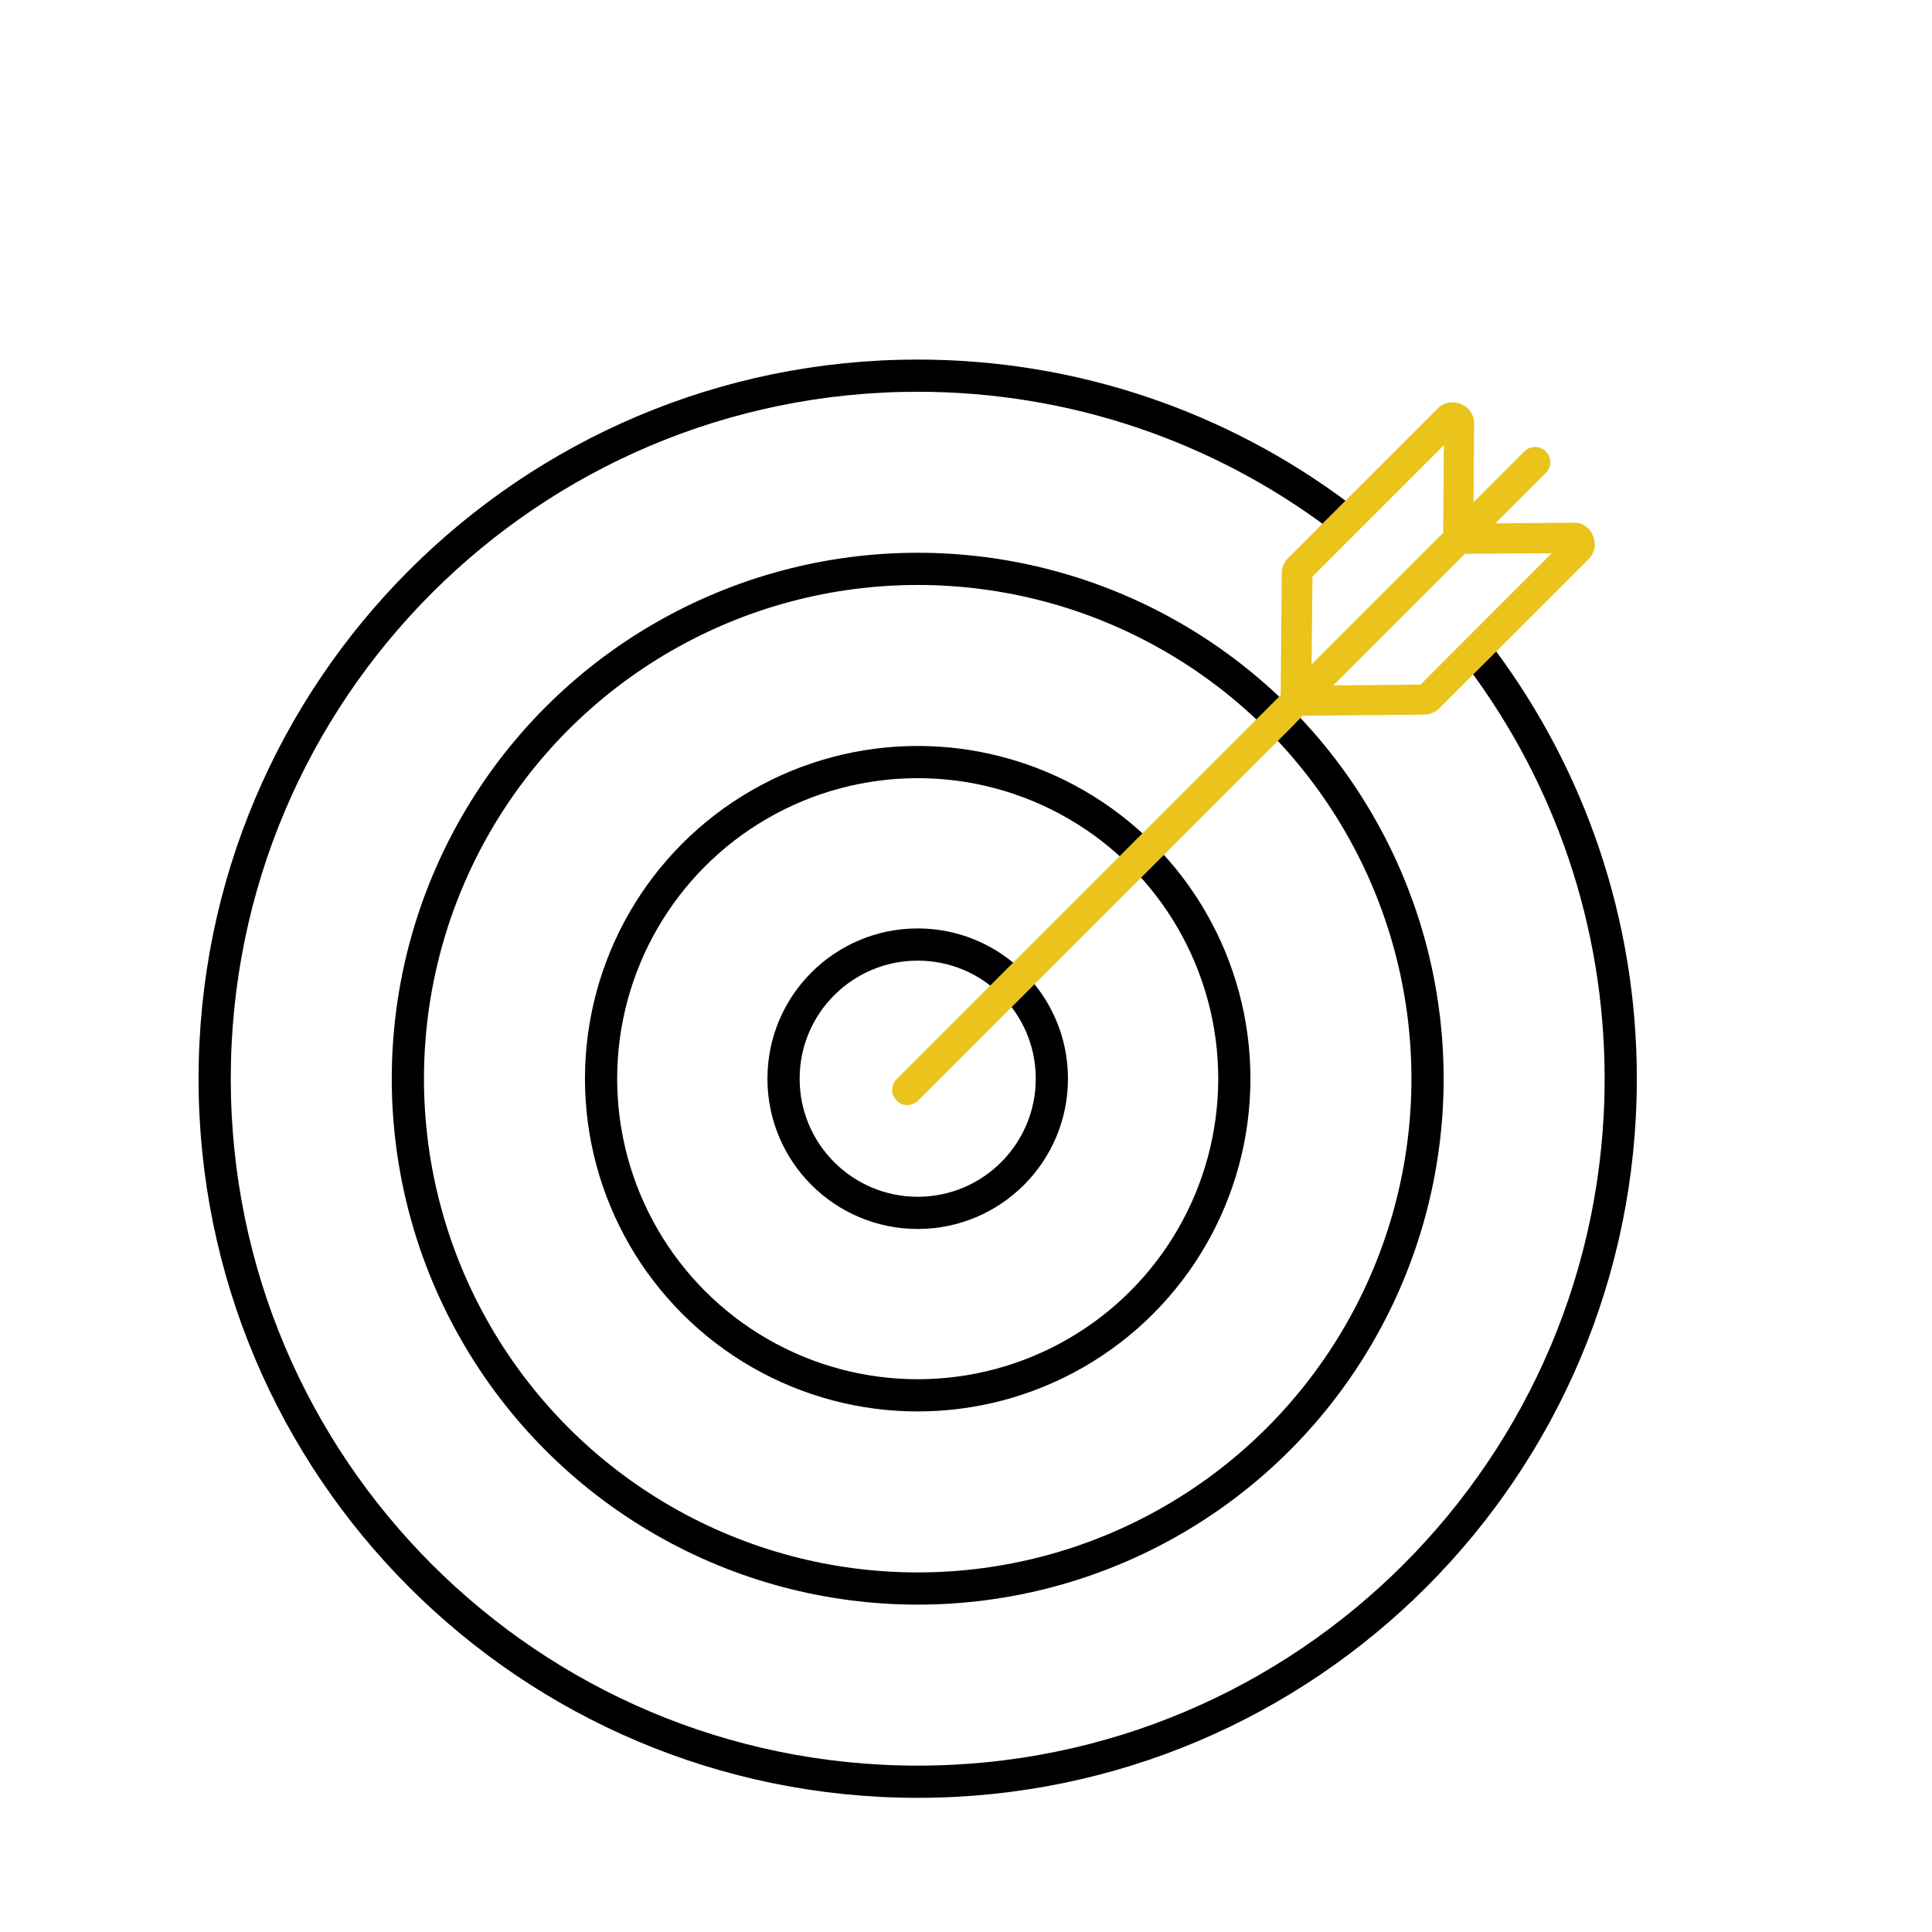
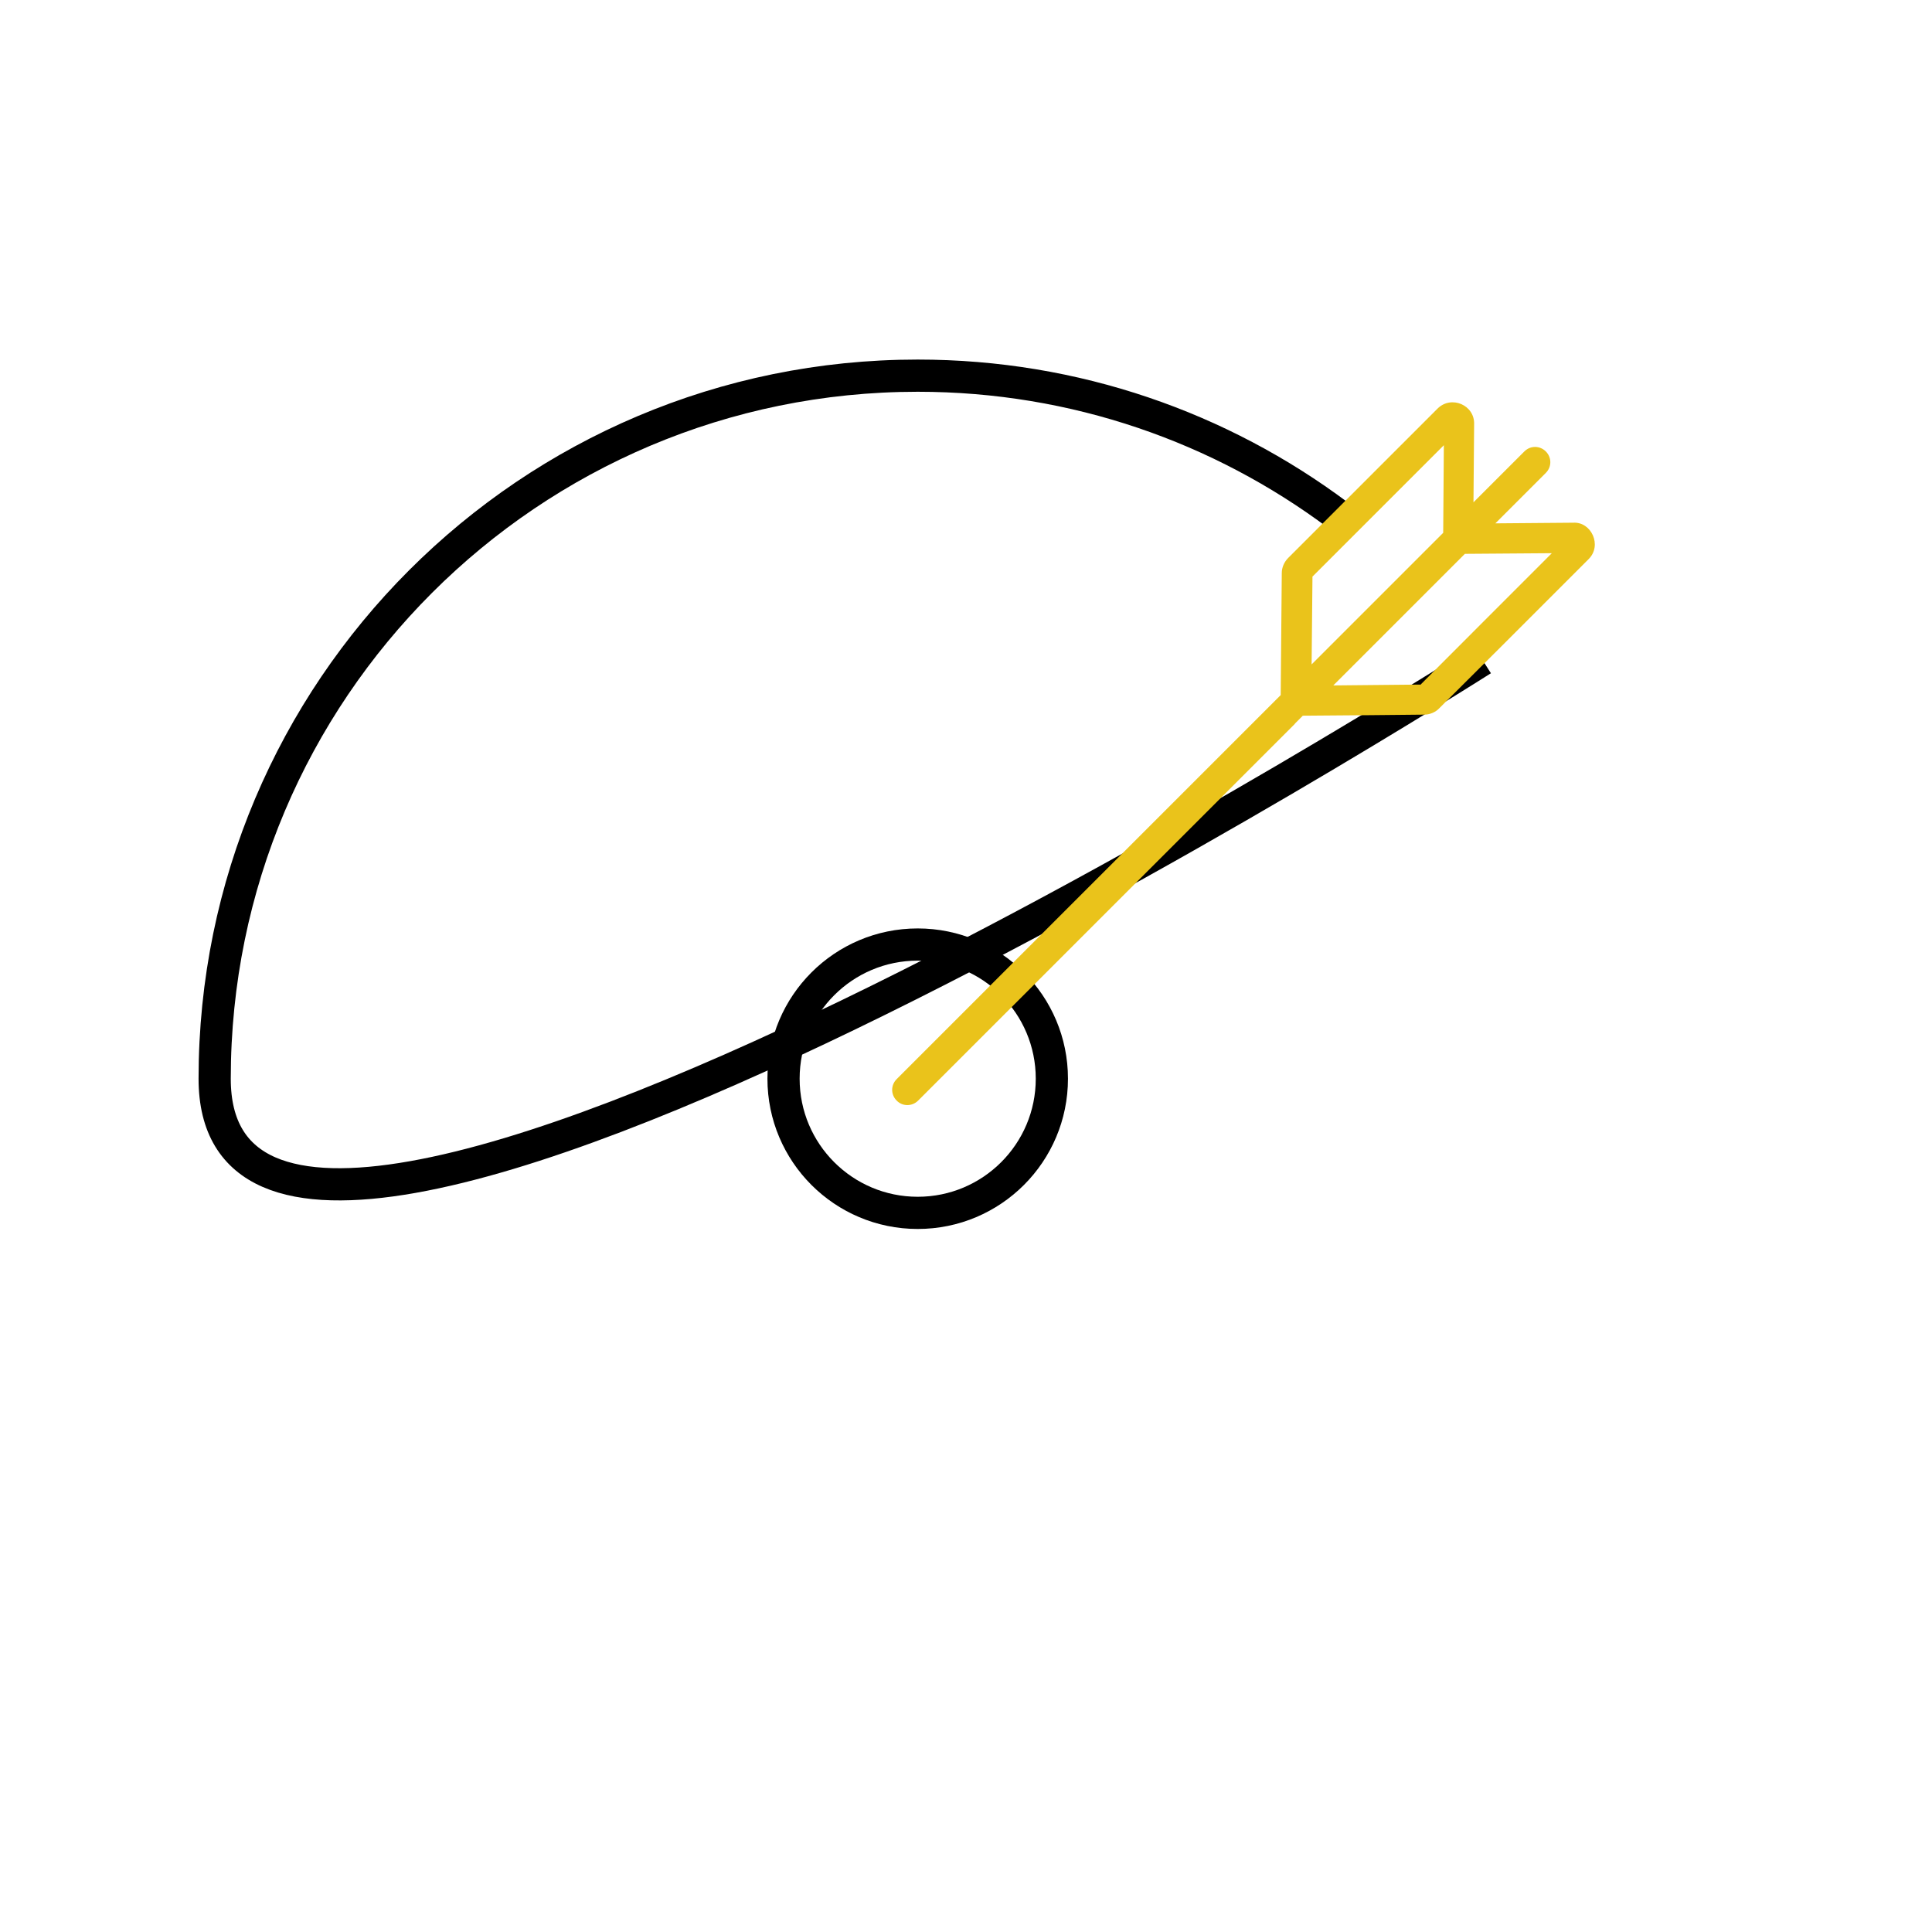
<svg xmlns="http://www.w3.org/2000/svg" id="_图层_2" data-name="图层 2" viewBox="0 0 90 90">
  <defs>
    <style>
      .cls-1 {
        fill: #eac31b;
      }

      .cls-2, .cls-3 {
        fill: none;
      }

      .cls-3 {
        stroke: #000;
        stroke-miterlimit: 10;
        stroke-width: 1.5px;
      }

      .cls-4 {
        clip-path: url(#clippath);
      }
    </style>
    <clipPath id="clippath">
      <rect class="cls-2" width="90" height="90" />
    </clipPath>
  </defs>
  <g id="_图层_1-2" data-name="图层 1">
    <g class="cls-4">
      <g>
        <circle class="cls-3" cx="42.75" cy="50.25" r="6.25" />
-         <circle class="cls-3" cx="42.75" cy="50.25" r="14.75" />
-         <circle class="cls-3" cx="42.75" cy="50.25" r="23.75" />
-         <path class="cls-3" d="M69.05,30.73c4.05,5.45,6.45,12.21,6.45,19.52,0,18.09-14.66,32.75-32.75,32.75S10,68.34,10,50.25,24.66,17.5,42.75,17.5c7.34,0,14.12,2.42,19.58,6.5" />
+         <path class="cls-3" d="M69.05,30.73S10,68.34,10,50.25,24.66,17.5,42.75,17.5c7.34,0,14.12,2.42,19.58,6.5" />
        <path class="cls-1" d="M60.32,33.71l.37-.37c1.18-.01,5.34-.04,5.67-.05.24,0,.51-.11.68-.29l.26-.26,2.67-2.66,4.03-4.03c.65-.64.13-1.75-.71-1.7l-3.63.03,2.35-2.35c.28-.28.28-.72,0-1s-.72-.28-1,0l-2.37,2.37.03-3.64c.03-.89-1.06-1.36-1.7-.73l-4.58,4.58-1.29,1.29-1.09,1.09c-.19.19-.3.45-.3.7l-.05,5.67s0,.01,0,.02l-.11.11-.11.11-.13.13-4.15,4.15-2.2,2.2-7.37,7.37-3.82,3.82c-.28.28-.28.72,0,1,.27.28.72.28,1,0l3.82-3.82,1-1,5.36-5.36,1.01-1.01,1.34-1.34,4.02-4.02,1-1ZM58.33,33.71l1-1M61.13,26.87l6.13-6.13-.03,4.06s0,.01,0,.02l-6.13,6.13.04-4.08ZM66.16,31.89l-4.05.04,6.13-6.13,4.05-.03c-.23.23-6.2,6.2-6.12,6.13Z" />
      </g>
    </g>
  </g>
</svg>